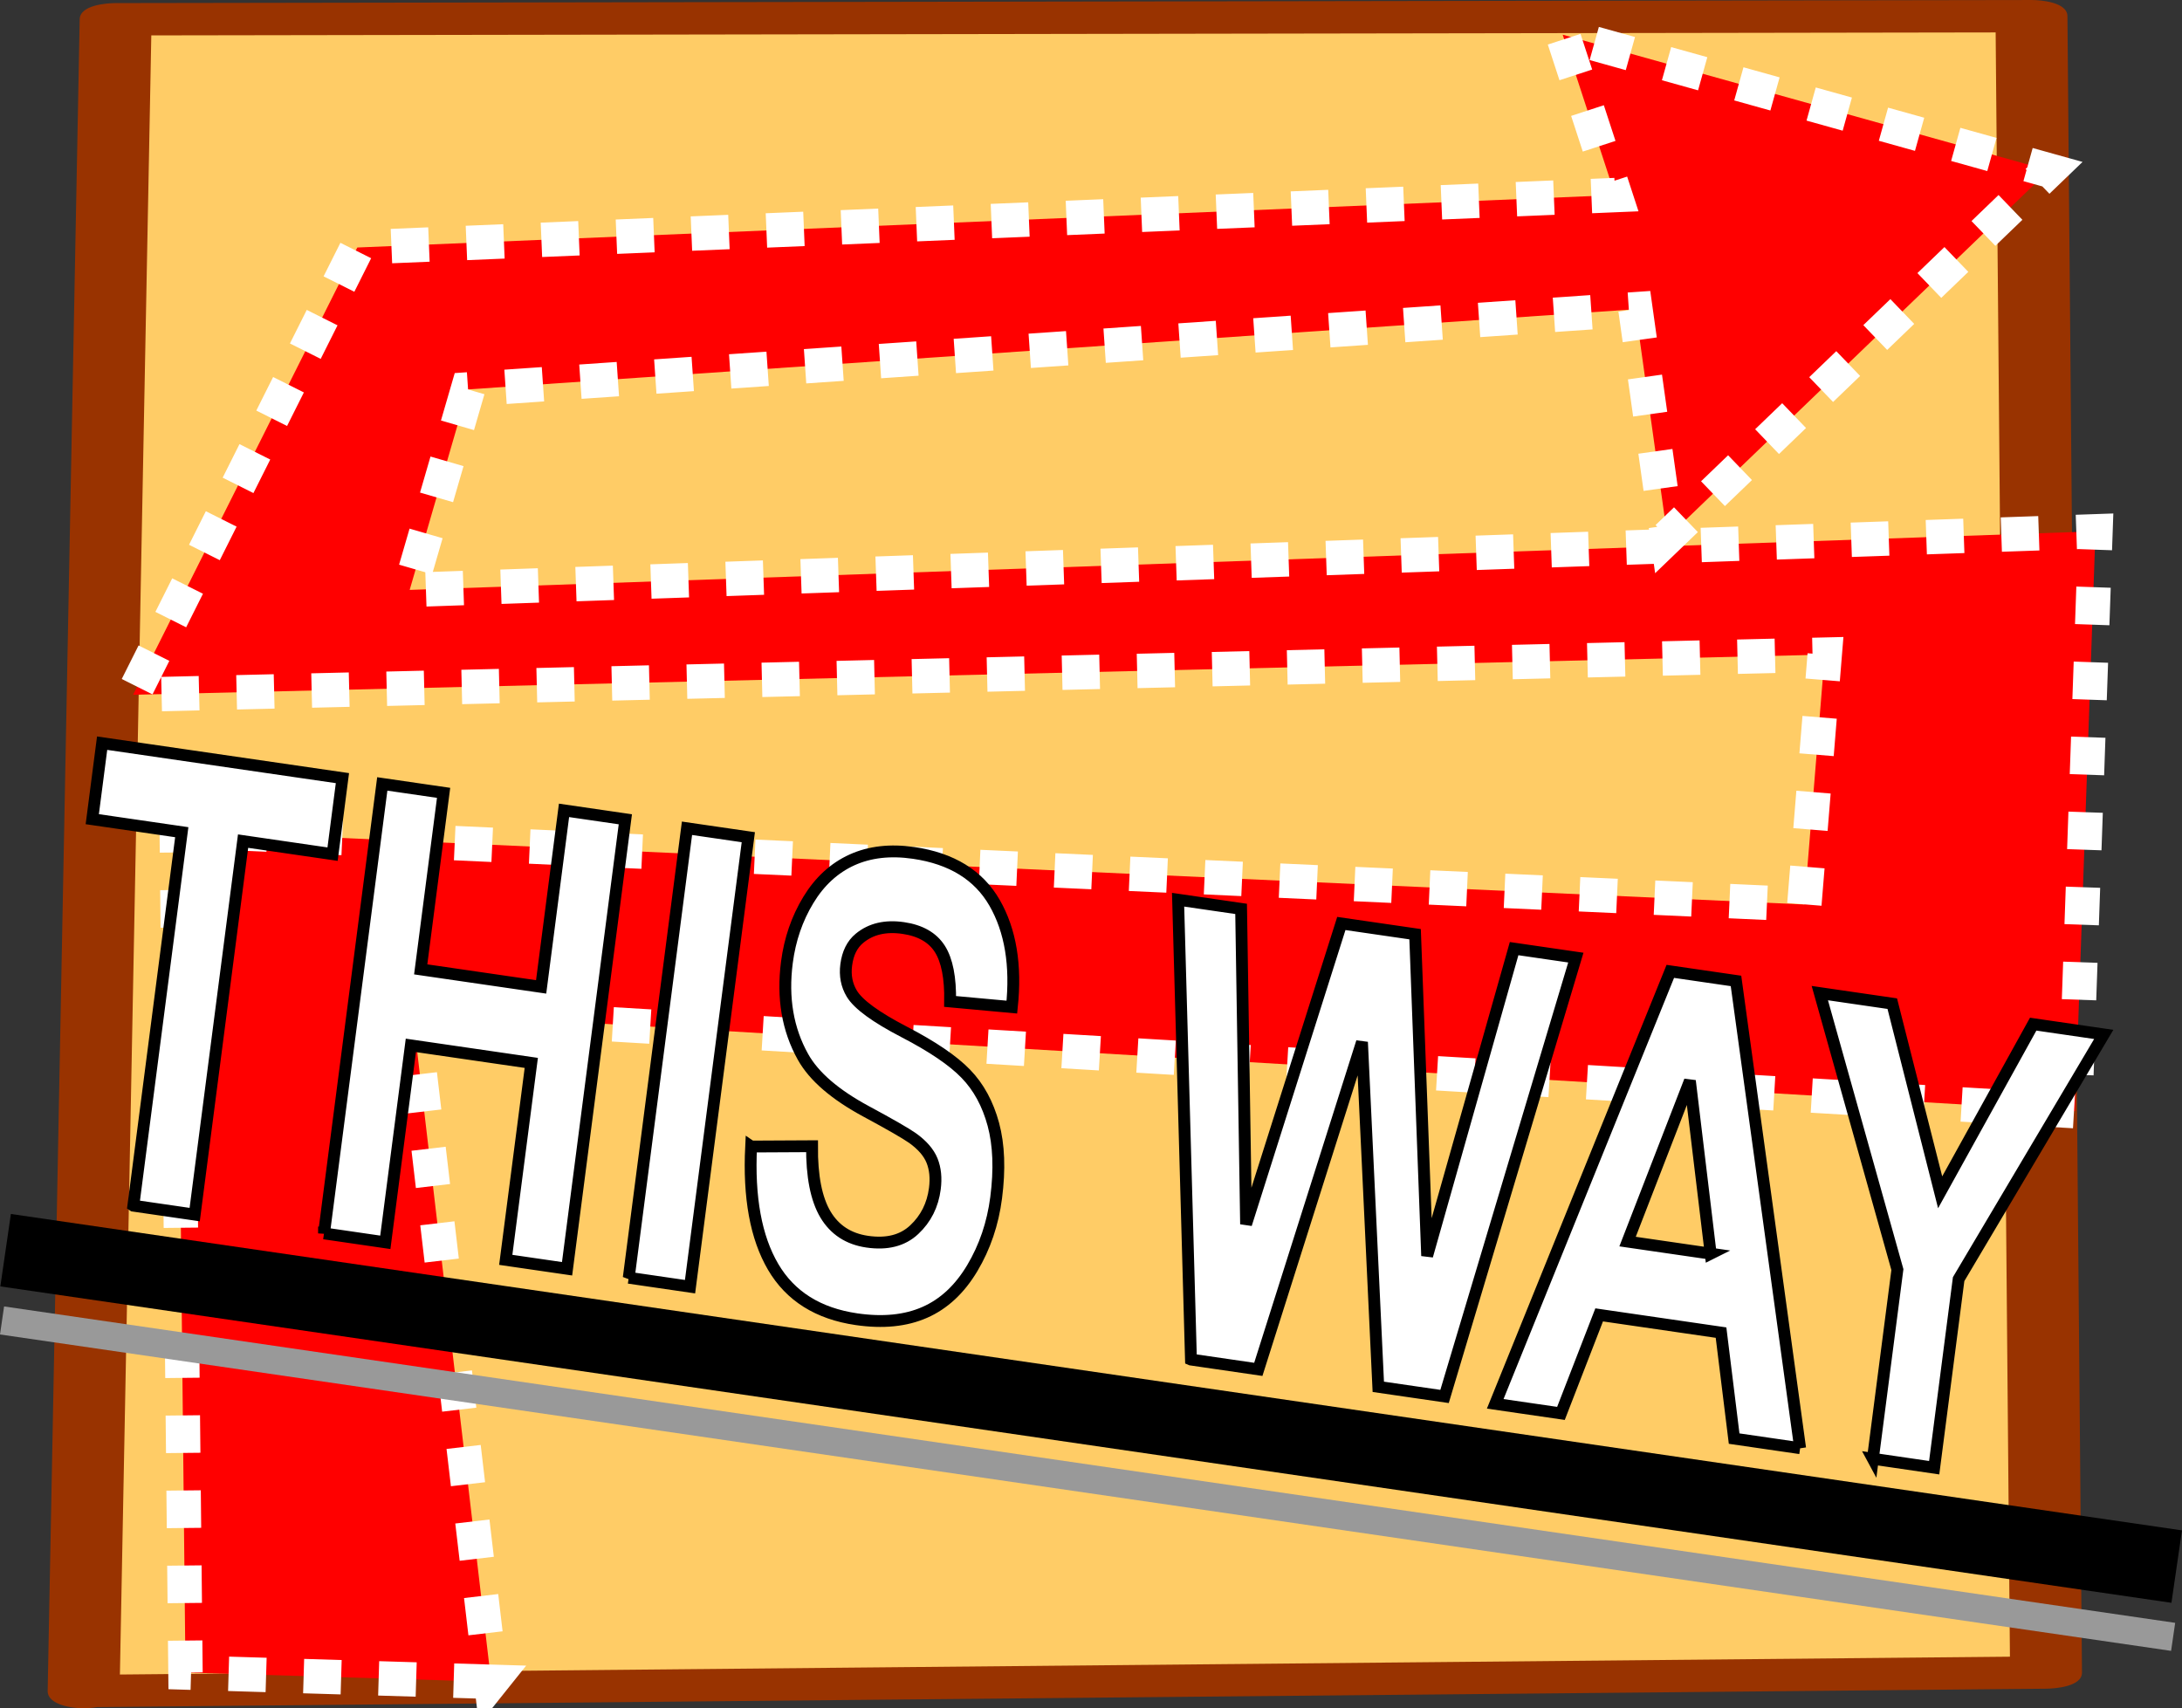
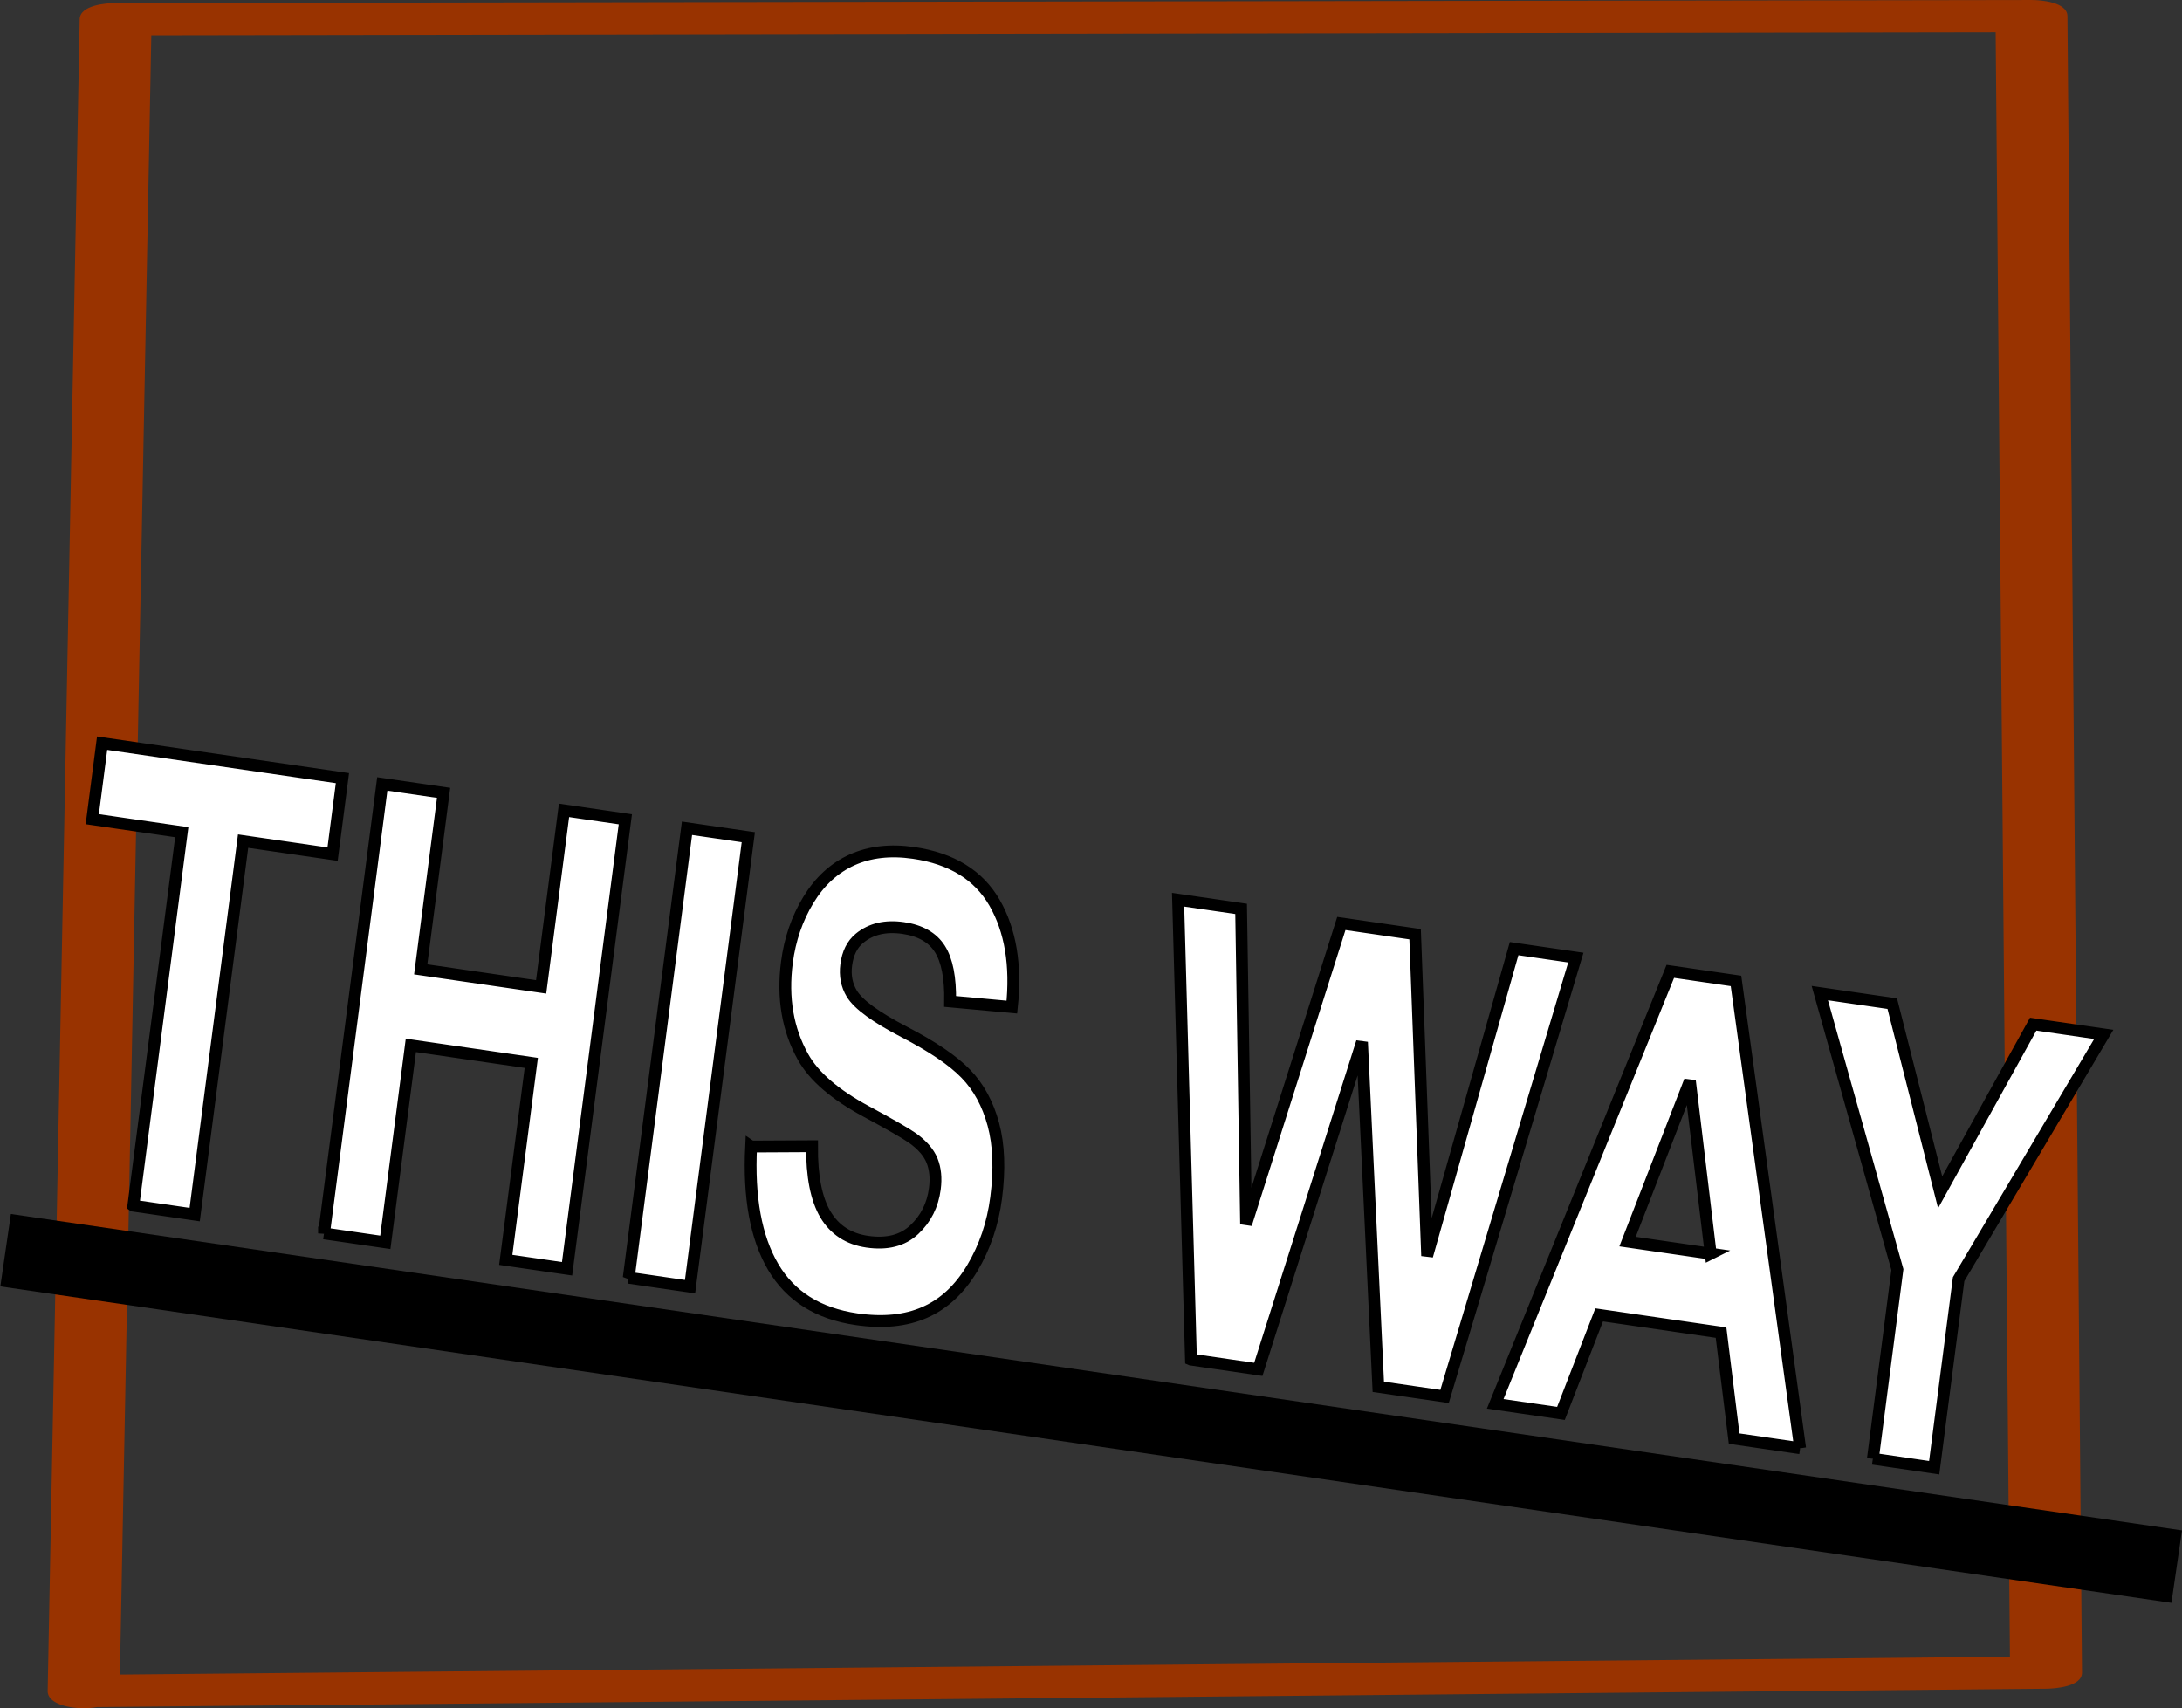
<svg xmlns="http://www.w3.org/2000/svg" overflow="visible" viewBox="0 0 783.676 613.529">
  <rect x="0" y="0" width="783.676" height="613.529" fill="#333333" stroke="none" />
  <switch>
    <g>
-       <path fill="#FC6" d="M30.026 607.37l704.81-6.647-5.23-594.91-688.08 1.11-11.504 600.45z" />
-       <path fill="none" d="M30.026 607.37l704.81-6.647-5.23-594.91-688.08 1.11-11.504 600.45z" />
      <path fill="#930" d="M30.026 613.18l66.036-.623 160.02-1.51 196.87-1.856 176.59-1.665 99.174-.936 6.122-.058c3.229-.031 12.961-.727 12.916-5.813l-.669-76.155-1.538-175-1.702-193.65-1.161-132.09-.158-18.013c-.04-5.068-9.61-5.812-12.91-5.807l-67.391.108-162.22.262-197.13.317-172.11.277-87.167.14-2.062.003c-3.351.006-12.822.727-12.919 5.813l-1.449 75.623-3.339 174.33-3.72 194.23c-.864 45.106-1.729 90.213-2.592 135.32l-.401 20.943c-.156 8.135 25.673 8.3 25.832 0l1.449-75.623 3.339-174.33 3.72-194.23c.864-45.106 1.729-90.213 2.592-135.32l.401-20.944-12.916 5.812 67.391-.108 162.22-.261 197.13-.317 172.11-.277 87.166-.141 2.062-.003-12.916-5.812.669 76.155 1.538 175 1.702 193.65 1.161 132.09.158 18.013 12.916-5.813-66.036.623-160.02 1.51-196.87 1.856-176.59 1.665-99.173.936-6.122.058c-3.267.031-12.916.721-12.916 5.813.001 5.05 9.652 5.84 12.917 5.81z" />
-       <path d="M176.42 604.04l-109.8-3.324-3.138-302.44 584.56 26.588 7.318-89.736-607.56 14.41 80.52-160.64 451.75-18.834-18.824-57.606 174.64 48.745-137 131.84-11.504-81.979-419.33 28.803-20.916 72.011 605.47-21.05-7.32 208.27-597.1-35.45 28.23 240.4z" stroke="#FFF" stroke-dasharray="13.48" stroke-miterlimit="6" stroke-width="12.356" fill="red" />
      <g stroke="#000" stroke-width="4.25" fill="#FFF">
-         <path d="M47.894 433.04L65.282 298.9l-32.142-4.677 3.539-27.299 86.305 12.56-3.538 27.299-32.141-4.677-17.382 134.14-22.023-3.2zM116.37 443l20.927-161.44 22.024 3.204-8.221 63.403 43.254 6.293 8.219-63.402 22.023 3.206-20.928 161.44-22.024-3.204 9.17-70.74-43.251-6.294-9.171 70.738-22.02-3.21zM225.81 458.93l20.927-161.44 22.023 3.206-20.926 161.44-22.02-3.21zM269.8 411.8l21.845-.114c-.083 10.793 1.524 18.955 4.821 24.518 3.299 5.525 8.295 8.796 14.992 9.77 7.093 1.033 12.724-.391 16.896-4.31 4.168-3.896 6.636-8.809 7.405-14.733.495-3.817.158-7.152-1.002-10.055-1.162-2.877-3.488-5.588-6.991-8.099-2.403-1.694-7.956-4.896-16.66-9.586-11.207-6.041-18.769-12.559-22.694-19.562-5.518-9.867-7.448-21.197-5.791-33.983 1.065-8.217 3.632-15.694 7.705-22.408 4.065-6.701 9.292-11.49 15.688-14.393 6.393-2.882 13.767-3.716 22.117-2.5 13.648 1.984 23.341 7.958 29.075 17.911 5.73 9.976 7.801 22.465 6.21 37.466l-22.175-2.029c.147-8.484-1.085-14.776-3.692-18.874-2.609-4.098-6.99-6.607-13.147-7.503-6.361-.925-11.592.295-15.694 3.68-2.646 2.174-4.234 5.365-4.778 9.566-.498 3.834.169 7.275 1.986 10.307 2.322 3.871 8.584 8.443 18.775 13.743 10.193 5.277 17.592 10.296 22.19 15.059 4.604 4.744 7.899 10.813 9.889 18.168 1.986 7.374 2.326 16.17 1 26.387-1.2 9.264-4.061 17.69-8.581 25.274-4.521 7.569-10.209 12.868-17.068 15.873-6.86 3.021-15.024 3.832-24.499 2.454-13.791-2.009-23.765-8.28-29.935-18.785-6.2-10.56-8.83-24.97-7.92-43.26zM427.74 488.31l-4.621-165.16 22.631 3.294 1.785 113.25 34.212-108.01 26.49 3.854 4.328 115.53 31.233-110.35 22.171 3.227-47.15 157.62-23.798-3.46-5.855-123.82-37.237 117.55-24.18-3.52zM646.53 520.15l-23.708-3.45-4.703-38.068-43.775-6.369-13.721 35.387-23.609-3.436 62.885-155.33 23.591 3.432 23.04 167.84zm-32.13-69.87l-7.466-62.093-22.388 57.749 29.86 4.34zM672.65 523.95l8.808-67.953-27.862-99.304 26.022 3.787 17.196 67.757 33.416-60.394 25.345 3.688-52.123 87.893-8.78 67.731-22.03-3.22z" />
+         <path d="M47.894 433.04L65.282 298.9l-32.142-4.677 3.539-27.299 86.305 12.56-3.538 27.299-32.141-4.677-17.382 134.14-22.023-3.2zM116.37 443l20.927-161.44 22.024 3.204-8.221 63.403 43.254 6.293 8.219-63.402 22.023 3.206-20.928 161.44-22.024-3.204 9.17-70.74-43.251-6.294-9.171 70.738-22.02-3.21zM225.81 458.93l20.927-161.44 22.023 3.206-20.926 161.44-22.02-3.21zM269.8 411.8l21.845-.114c-.083 10.793 1.524 18.955 4.821 24.518 3.299 5.525 8.295 8.796 14.992 9.77 7.093 1.033 12.724-.391 16.896-4.31 4.168-3.896 6.636-8.809 7.405-14.733.495-3.817.158-7.152-1.002-10.055-1.162-2.877-3.488-5.588-6.991-8.099-2.403-1.694-7.956-4.896-16.66-9.586-11.207-6.041-18.769-12.559-22.694-19.562-5.518-9.867-7.448-21.197-5.791-33.983 1.065-8.217 3.632-15.694 7.705-22.408 4.065-6.701 9.292-11.49 15.688-14.393 6.393-2.882 13.767-3.716 22.117-2.5 13.648 1.984 23.341 7.958 29.075 17.911 5.73 9.976 7.801 22.465 6.21 37.466l-22.175-2.029c.147-8.484-1.085-14.776-3.692-18.874-2.609-4.098-6.99-6.607-13.147-7.503-6.361-.925-11.592.295-15.694 3.68-2.646 2.174-4.234 5.365-4.778 9.566-.498 3.834.169 7.275 1.986 10.307 2.322 3.871 8.584 8.443 18.775 13.743 10.193 5.277 17.592 10.296 22.19 15.059 4.604 4.744 7.899 10.813 9.889 18.168 1.986 7.374 2.326 16.17 1 26.387-1.2 9.264-4.061 17.69-8.581 25.274-4.521 7.569-10.209 12.868-17.068 15.873-6.86 3.021-15.024 3.832-24.499 2.454-13.791-2.009-23.765-8.28-29.935-18.785-6.2-10.56-8.83-24.97-7.92-43.26zM427.74 488.31l-4.621-165.16 22.631 3.294 1.785 113.25 34.212-108.01 26.49 3.854 4.328 115.53 31.233-110.35 22.171 3.227-47.15 157.62-23.798-3.46-5.855-123.82-37.237 117.55-24.18-3.52zM646.53 520.15l-23.708-3.45-4.703-38.068-43.775-6.369-13.721 35.387-23.609-3.436 62.885-155.33 23.591 3.432 23.04 167.84zm-32.13-69.87l-7.466-62.093-22.388 57.749 29.86 4.34zM672.65 523.95l8.808-67.953-27.862-99.304 26.022 3.787 17.196 67.757 33.416-60.394 25.345 3.688-52.123 87.893-8.78 67.731-22.03-3.22" />
      </g>
      <path d="M779.88 575.68L.12 462.04l3.791-26.015 779.76 113.64-3.79 26.02z" />
-       <path fill="#999" d="M779.76 592.94L0 479.3l1.467-10.066 779.76 113.64-1.47 10.07z" />
    </g>
  </switch>
</svg>